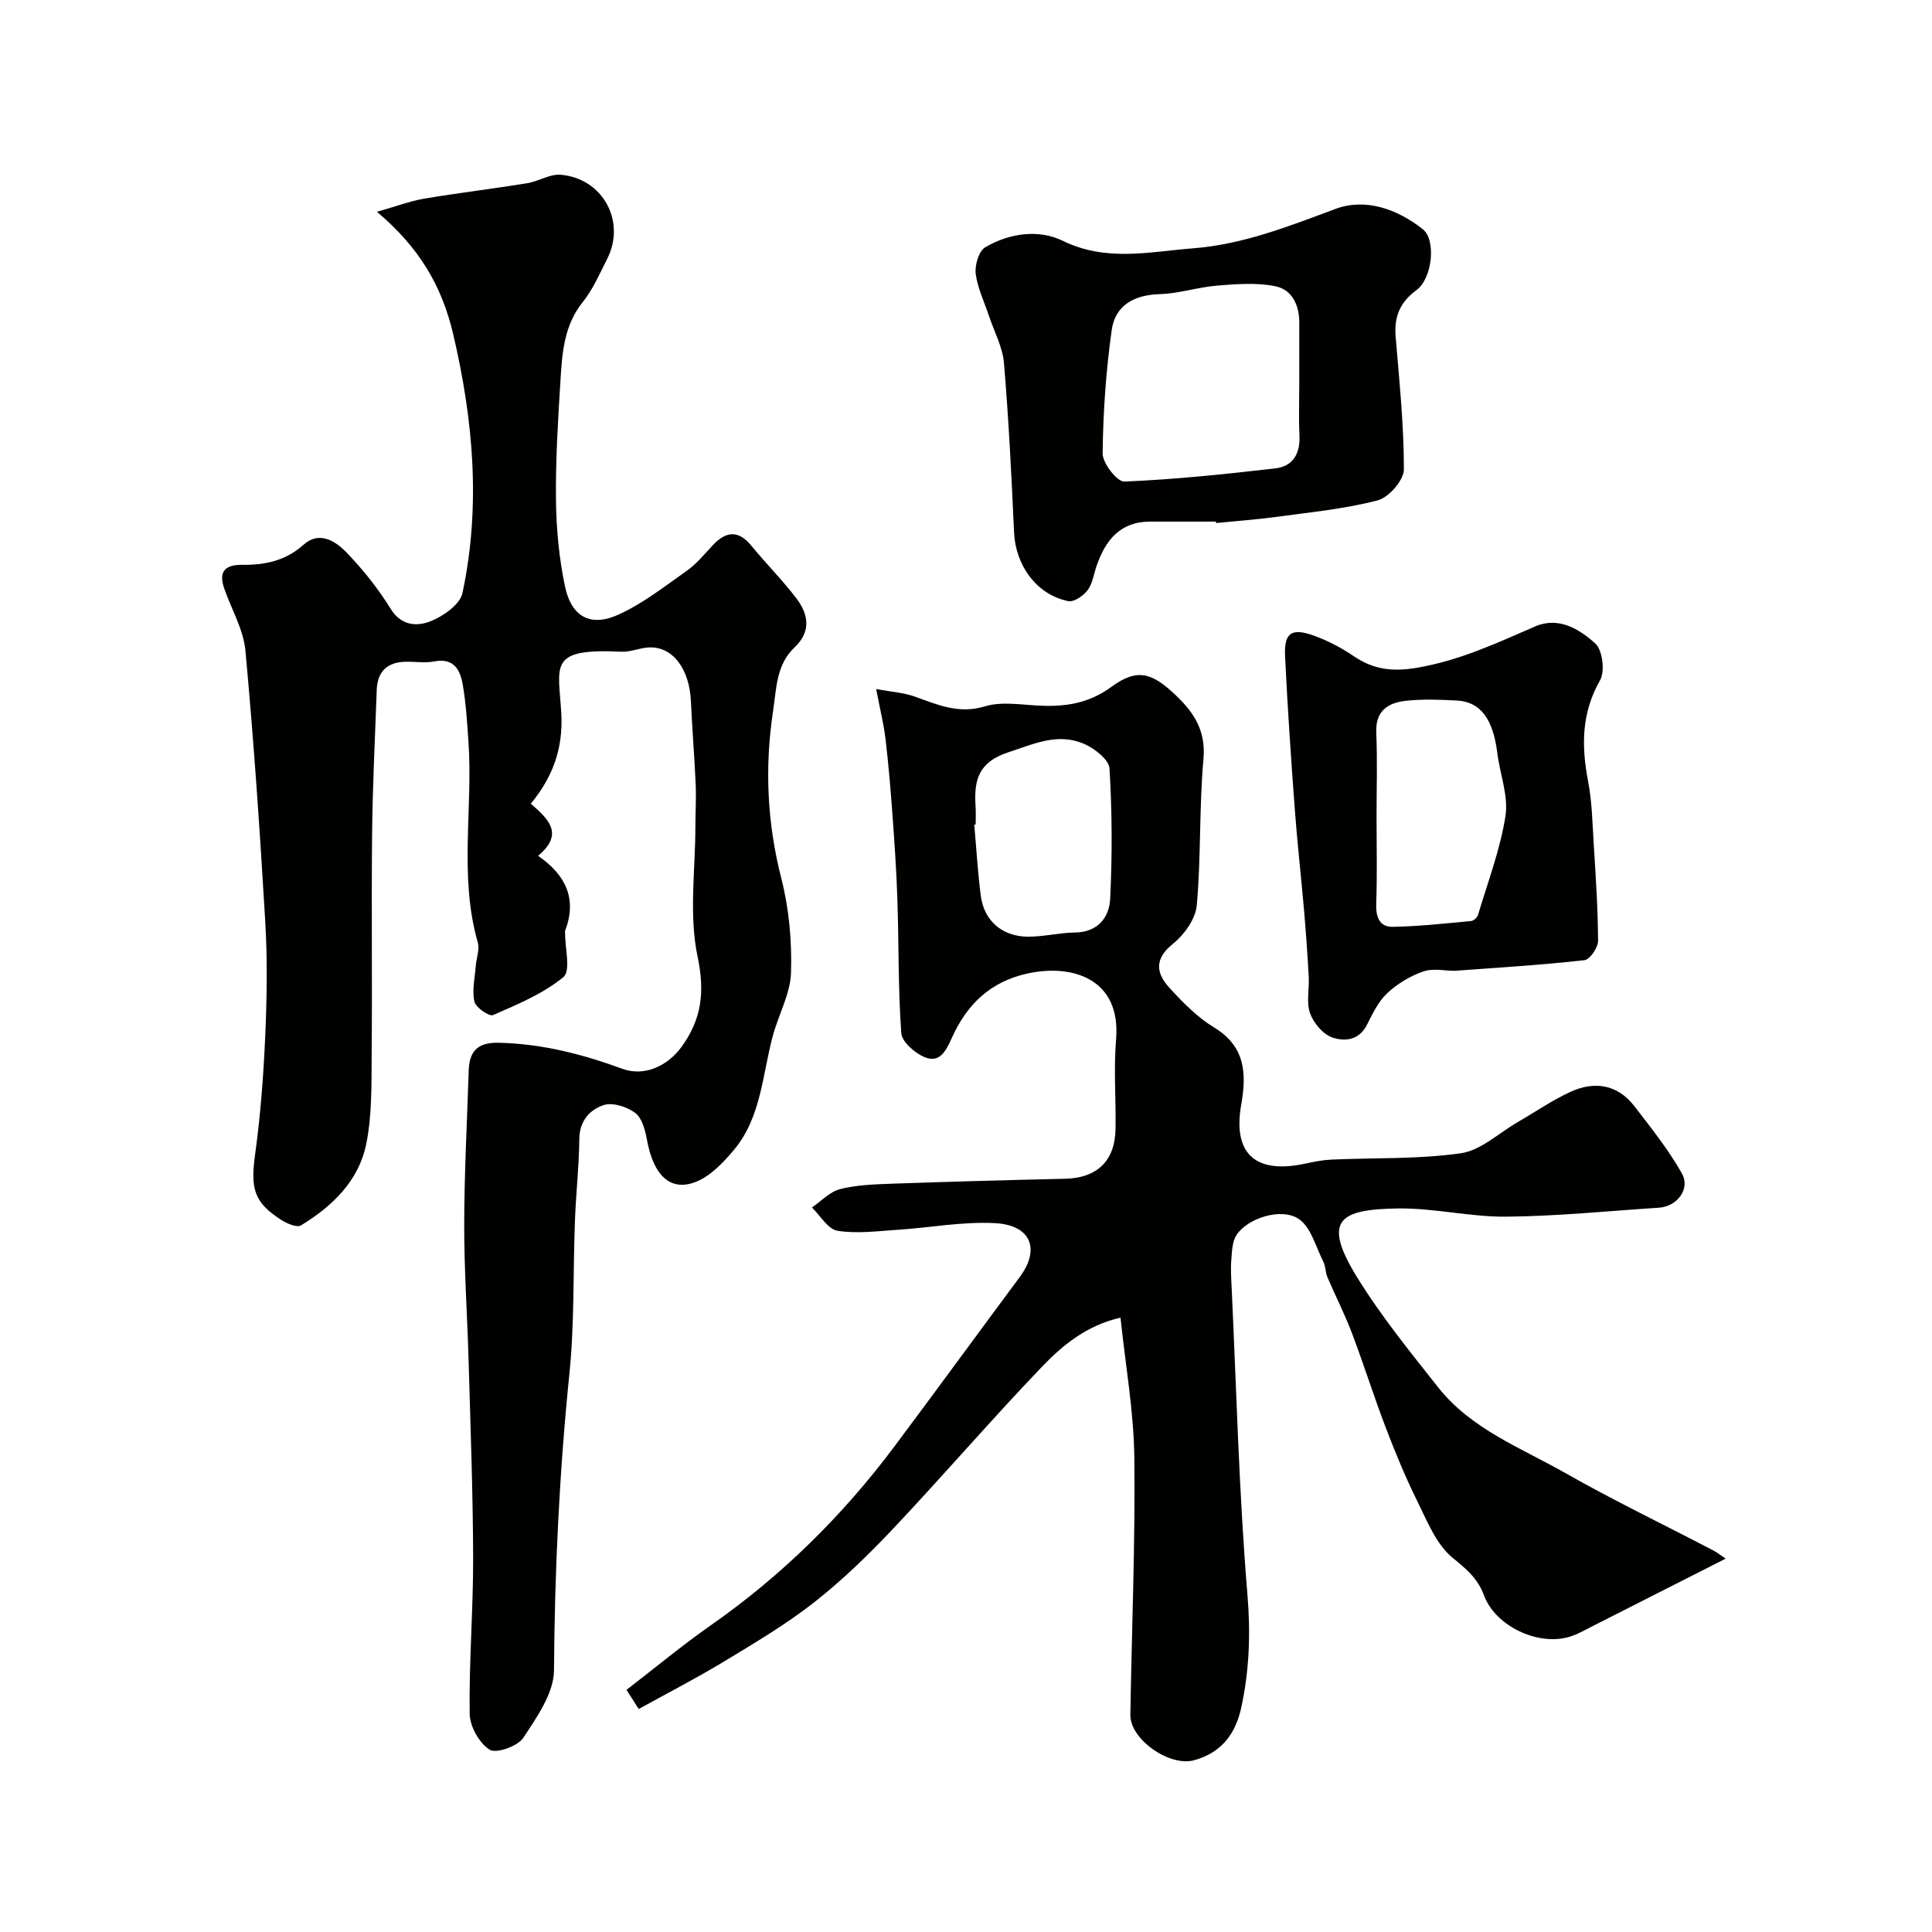
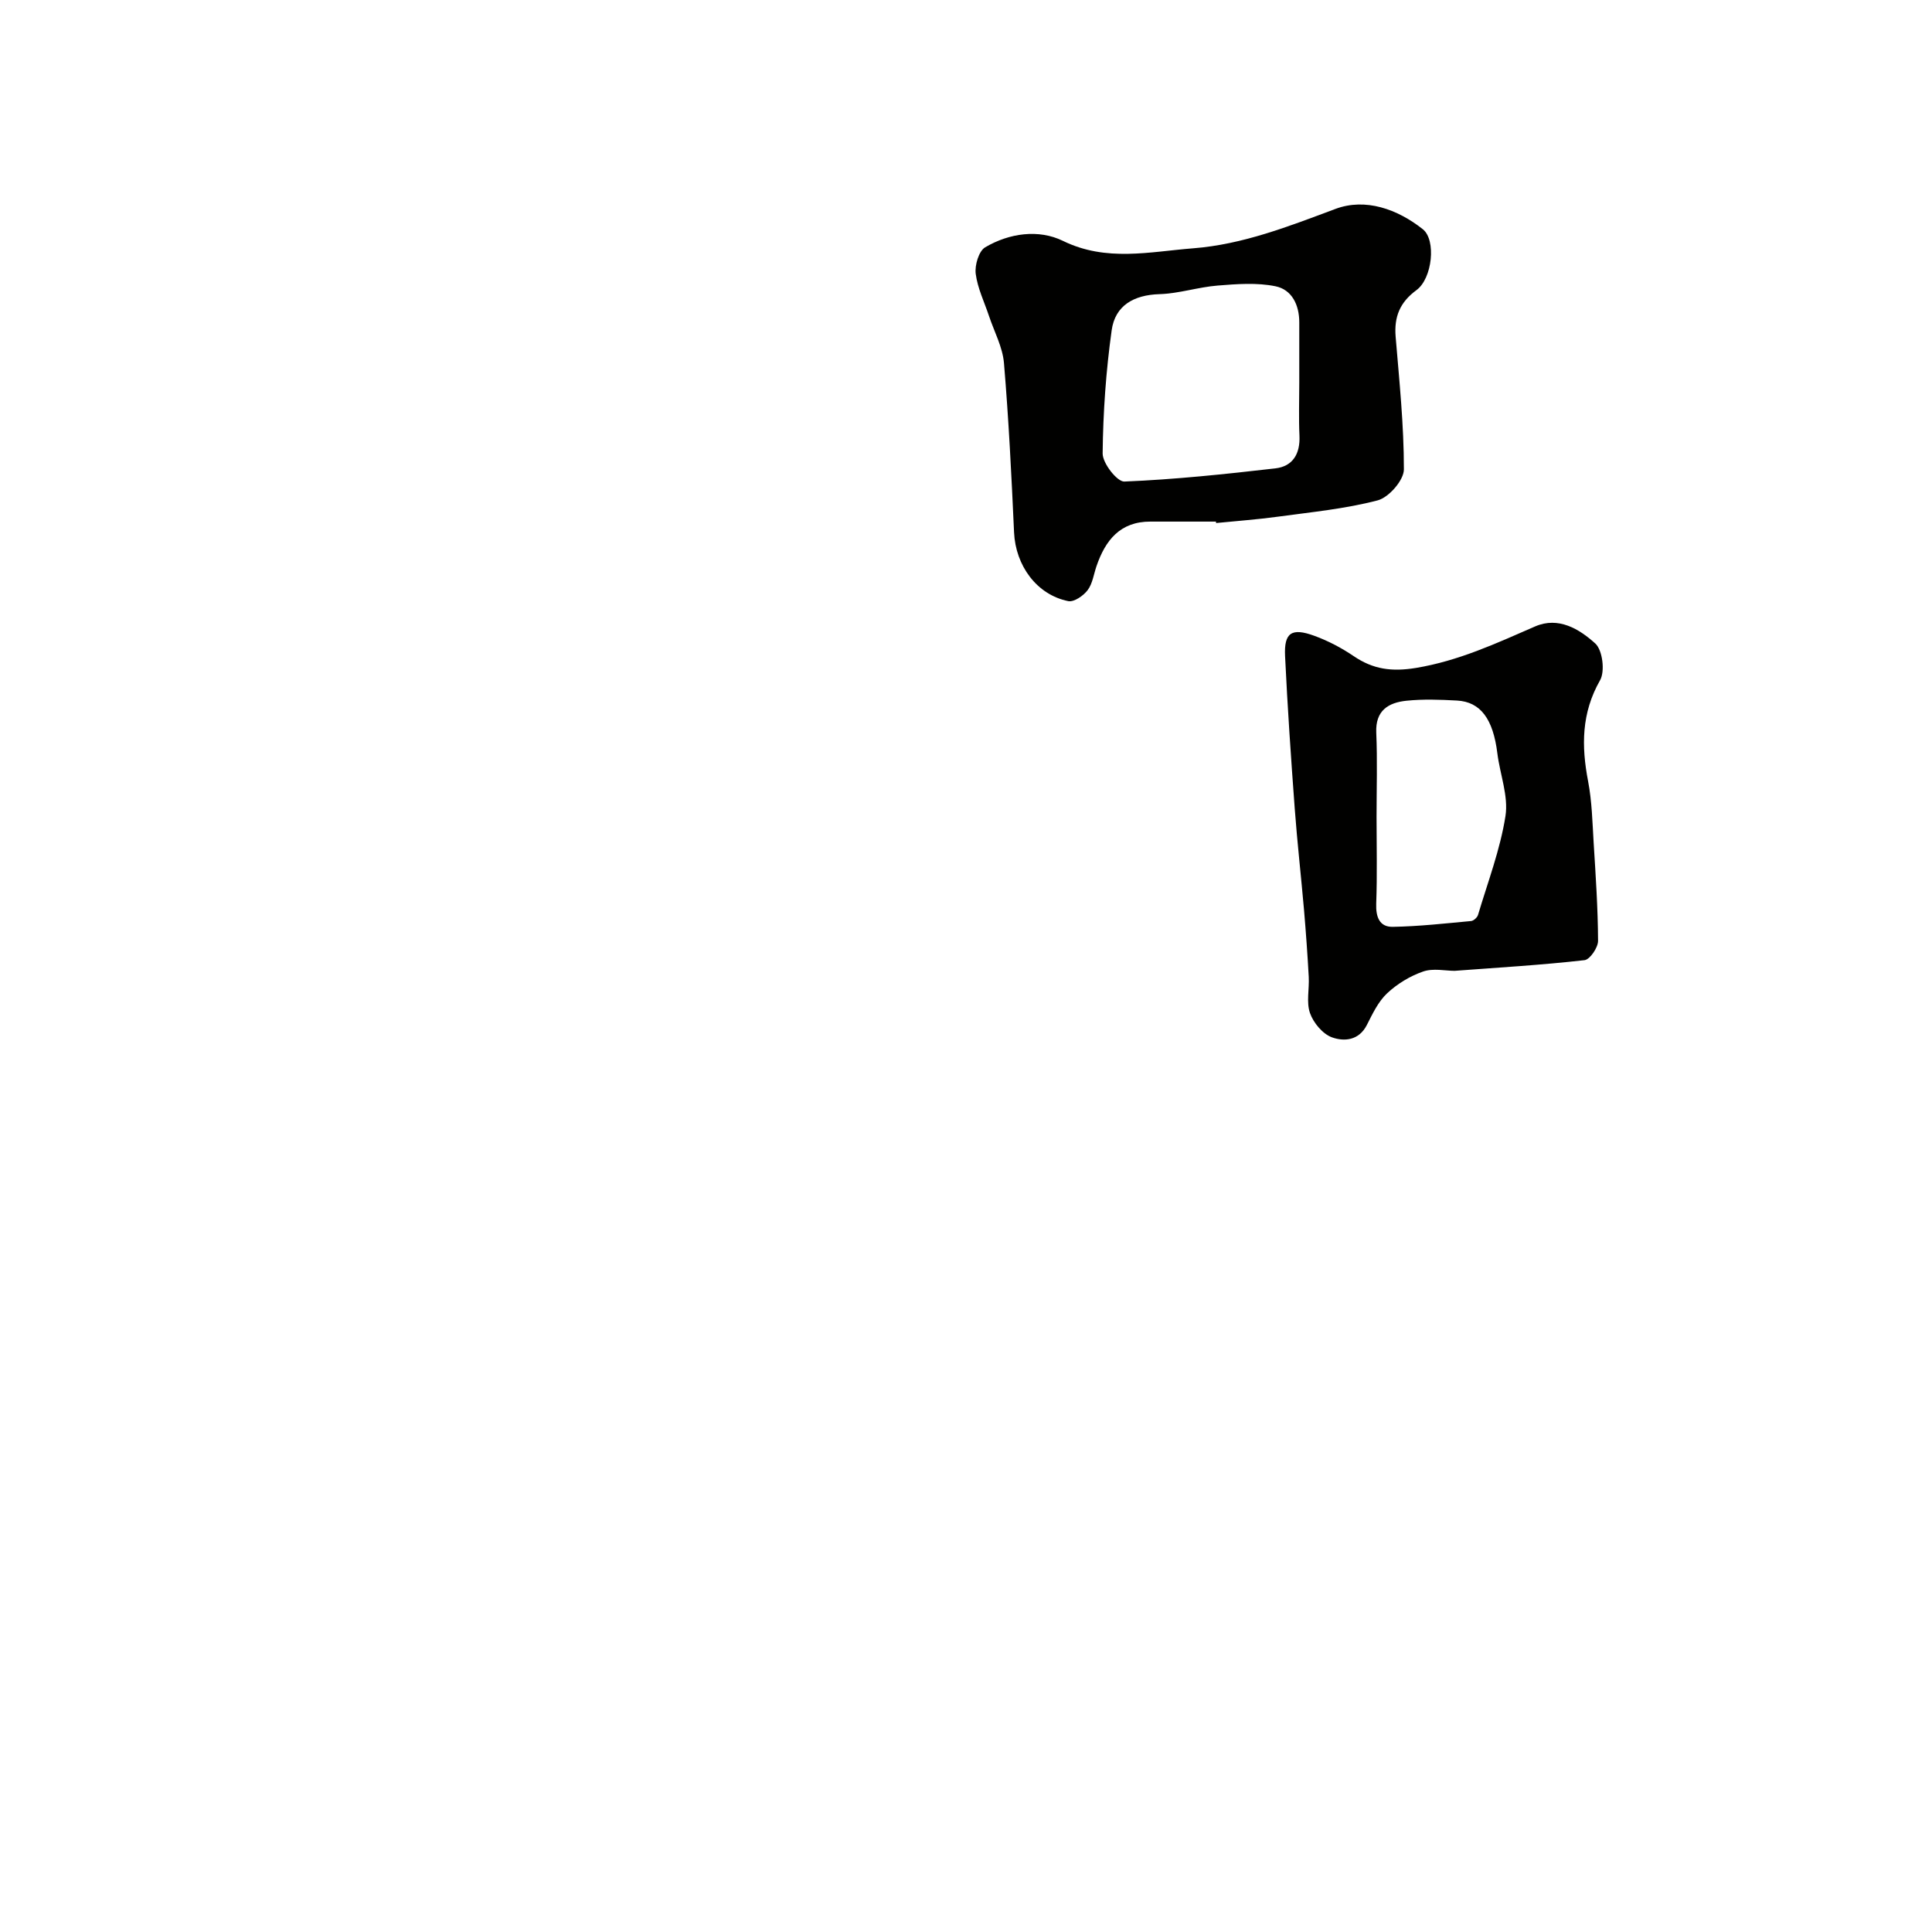
<svg xmlns="http://www.w3.org/2000/svg" enable-background="new 0 0 400 400" viewBox="0 0 400 400">
  <g fill="#010100">
-     <path d="m109.89 166.4c3.69 3.19 6.95 6.25 1.52 10.79 5.78 3.98 8.09 8.98 5.6 15.48-.06.15-.01.33-.01.5-.03 3.14 1.21 7.83-.35 9.12-4.19 3.46-9.5 5.65-14.57 7.87-.8.35-3.58-1.57-3.86-2.79-.52-2.32.09-4.89.28-7.36.12-1.63.84-3.4.42-4.87-3.92-13.72-.98-27.73-1.93-41.56-.27-3.93-.51-7.89-1.17-11.76-.52-3.06-1.79-5.67-5.91-4.88-1.93.37-3.99.02-5.99.07-3.76.09-5.78 2.03-5.92 5.81-.35 9.93-.86 19.86-.96 29.8-.16 15.2.05 30.4-.09 45.59-.06 6.27.11 12.68-1.15 18.75-1.56 7.55-7.02 12.81-13.48 16.74-.83.51-2.87-.35-4.03-1.09-5.77-3.68-6.45-6.53-5.46-13.7 1.12-8.13 1.73-16.35 2.09-24.56.34-7.82.46-15.68 0-23.49-1.1-18.74-2.38-37.48-4.11-56.17-.41-4.38-2.91-8.57-4.39-12.86-1.19-3.44.1-4.93 3.74-4.89 4.66.06 8.96-.82 12.7-4.17 3.29-2.94 6.66-.71 8.97 1.7 3.38 3.53 6.5 7.44 9.06 11.59 2.2 3.56 5.46 3.64 8.16 2.6 2.67-1.03 6.19-3.49 6.7-5.88 3.82-17.97 2.26-35.77-1.93-53.62-2.33-9.91-6.94-17.85-15.78-25.31 3.98-1.13 6.81-2.21 9.74-2.71 7.09-1.2 14.24-2.05 21.34-3.2 2.37-.38 4.73-1.96 6.99-1.76 8.74.77 13.53 9.69 9.6 17.42-1.55 3.05-2.94 6.3-5.05 8.93-3.89 4.84-4.27 10.52-4.62 16.2-.51 8.26-1.03 16.53-.93 24.79.07 6.03.64 12.15 1.9 18.03 1.32 6.14 5.25 8.29 10.93 5.75 5.1-2.29 9.65-5.88 14.27-9.14 2.01-1.42 3.63-3.42 5.34-5.25 2.77-2.97 5.33-3.22 8.06.13 3.02 3.7 6.43 7.09 9.31 10.89 2.49 3.28 3.04 6.86-.42 10.11-3.78 3.55-3.74 8.5-4.43 13.07-1.77 11.66-1.27 23.18 1.69 34.73 1.61 6.29 2.21 13.02 2.01 19.52-.13 4.38-2.56 8.66-3.75 13.04-2.2 8.11-2.39 16.95-8.13 23.75-2.18 2.58-4.8 5.35-7.81 6.54-5.31 2.1-8.8-1.37-10.13-8.68-.36-1.98-1-4.49-2.41-5.57-1.7-1.29-4.67-2.25-6.53-1.65-2.87.93-5.04 3.26-5.07 7.03-.05 5.6-.69 11.2-.9 16.8-.41 10.6-.08 21.26-1.15 31.79-2.08 20.44-3.06 40.87-3.19 61.41-.03 4.72-3.55 9.72-6.37 13.99-1.15 1.74-5.62 3.31-6.97 2.44-2.15-1.37-4.09-4.84-4.12-7.44-.15-10.75.74-21.51.72-32.27-.04-13.6-.56-27.2-.94-40.8-.27-9.44-.93-18.87-.91-28.3.02-10.6.59-21.2.93-31.8.13-3.97 1.83-5.84 6.16-5.75 8.94.19 17.35 2.35 25.68 5.4 4.56 1.66 9.38-.61 12.25-4.58 4.16-5.76 4.83-11.36 3.29-18.69-1.81-8.63-.45-17.93-.45-26.93 0-2.85.19-5.71.07-8.56-.25-5.76-.73-11.52-.99-17.28-.3-6.74-3.72-11.38-8.62-11.21-1.93.07-3.87.98-5.77.89-15.39-.74-12.99 2.77-12.44 12.94.36 7.26-1.84 13.1-6.33 18.53z" />
-     <path d="m357.28 322.7c-9.61 4.88-18.59 9.44-27.58 13.99-1.6.81-3.19 1.74-4.9 2.23-6.46 1.86-15.2-2.25-17.57-8.65-1.33-3.58-3.67-5.43-6.51-7.77-3.42-2.82-5.29-7.69-7.38-11.9-2.42-4.89-4.5-9.96-6.45-15.06-2.47-6.47-4.54-13.08-6.99-19.55-1.49-3.93-3.42-7.69-5.07-11.56-.44-1.03-.37-2.28-.87-3.26-1.56-3.07-2.56-7.15-5.1-8.82-3.66-2.4-10.52-.12-12.82 3.29-.92 1.36-.97 3.41-1.11 5.17-.16 1.98-.02 3.99.08 5.99.99 21.13 1.51 42.3 3.26 63.37.67 8.02.39 15.66-1.28 23.37-1.18 5.43-4.1 9.37-9.81 10.91-5.01 1.36-13.23-4.3-13.15-9.42.28-17.76 1.03-35.53.82-53.28-.11-9.46-1.81-18.9-2.86-28.94-6.93 1.57-11.9 5.62-16.19 10.09-10.51 10.96-20.42 22.51-30.85 33.56-5.1 5.41-10.49 10.65-16.33 15.24s-12.31 8.42-18.69 12.28c-5.69 3.45-11.63 6.5-17.69 9.85-.7-1.1-1.39-2.18-2.53-3.96 5.84-4.5 11.52-9.22 17.55-13.44 14.67-10.27 27.23-22.67 37.93-36.97 8.71-11.65 17.28-23.4 25.95-35.08 4.26-5.74 2.35-10.74-5.13-11.14-6.69-.36-13.46.94-20.21 1.38-4.15.27-8.4.85-12.43.19-1.96-.32-3.52-3.13-5.27-4.81 1.93-1.32 3.71-3.27 5.84-3.81 3.46-.87 7.16-.99 10.76-1.12 11.93-.42 23.86-.75 35.79-1.02 6.63-.15 10.37-3.66 10.47-10.35.1-6.16-.4-12.36.11-18.49 1.05-12.53-8.97-15.67-18.23-13.68-7.84 1.68-12.67 6.46-15.79 13.39-1.16 2.58-2.47 5.28-5.63 3.95-2.02-.85-4.69-3.16-4.82-4.98-.66-9.14-.5-18.35-.8-27.52-.19-5.92-.6-11.83-1.03-17.74-.38-5.18-.81-10.37-1.42-15.52-.37-3.13-1.14-6.21-1.95-10.45 3.31.61 5.71.75 7.88 1.52 4.76 1.69 9.18 3.73 14.65 2.06 3.36-1.02 7.28-.36 10.94-.16 5.53.3 10.46-.37 15.26-3.89 5.35-3.92 8.41-2.94 13.42 1.87 3.77 3.62 6.13 7.34 5.61 13.12-.9 10.05-.48 20.21-1.38 30.26-.25 2.83-2.61 6.11-4.96 7.99-3.92 3.15-3.43 6.1-.71 9.08 2.77 3.03 5.76 6.09 9.22 8.19 6.52 3.95 6.79 9.55 5.65 16.01-1.79 10.21 2.97 14.46 13.39 12.18 1.75-.38 3.54-.73 5.32-.81 8.93-.4 17.95-.05 26.75-1.31 4.15-.59 7.87-4.19 11.77-6.44 3.64-2.1 7.13-4.53 10.93-6.27 4.99-2.29 9.75-1.57 13.26 2.99 3.46 4.49 7.04 8.97 9.81 13.88 1.82 3.23-.99 6.87-4.75 7.11-10.52.69-21.05 1.76-31.58 1.86-7.51.07-15.05-1.82-22.55-1.7-12 .19-15.64 2.39-8.41 14.16 4.94 8.04 10.96 15.44 16.83 22.87 6.84 8.66 17.12 12.51 26.32 17.74 9.89 5.62 20.15 10.56 30.24 15.82.98.46 1.84 1.15 2.97 1.91zm-155.28-151.99c-.1.01-.19.02-.29.03.44 4.9.72 9.83 1.35 14.71.66 5.14 4.38 8.43 9.71 8.48 3.24.03 6.49-.82 9.74-.86 4.8-.05 7.15-3.11 7.34-7.02.44-8.97.4-17.99-.14-26.94-.11-1.8-2.96-4.04-5.05-5-5.5-2.52-10.53-.12-15.94 1.66-6.11 2.01-7.07 5.71-6.75 10.96.1 1.32.03 2.65.03 3.98z" />
    <path d="m251.75 107.99c-4.52 0-9.03.01-13.55 0-6.28-.02-9.34 3.85-11.18 9.22-.58 1.69-.82 3.63-1.84 4.98-.88 1.16-2.82 2.5-4 2.27-6.55-1.32-10.92-7.37-11.23-14.24-.53-11.7-1.11-23.4-2.09-35.06-.28-3.3-2.01-6.48-3.09-9.71-.97-2.92-2.38-5.78-2.76-8.78-.22-1.77.64-4.69 1.96-5.47 5.01-2.95 11.08-3.78 16.1-1.33 9 4.4 17.97 2.24 26.96 1.54 10.3-.8 19.83-4.56 29.47-8.16 6.2-2.31 12.81.03 18.08 4.21 2.8 2.22 1.98 10.18-1.31 12.6-3.45 2.53-4.65 5.53-4.32 9.63.76 9.16 1.72 18.34 1.71 27.5 0 2.22-3.11 5.79-5.41 6.4-6.74 1.77-13.79 2.44-20.73 3.39-4.23.58-8.5.88-12.75 1.31.01-.1 0-.2-.02-.3zm17.25-28.76c0-4.16-.01-8.32 0-12.48.01-3.61-1.53-6.79-4.92-7.48-3.85-.79-7.99-.47-11.97-.15-4.04.32-8.02 1.66-12.05 1.78-5.33.16-9.19 2.36-9.9 7.48-1.18 8.43-1.78 16.99-1.87 25.5-.02 2.02 3 5.88 4.49 5.82 10.45-.43 20.88-1.53 31.28-2.73 3.62-.42 5.15-3.04 4.98-6.76-.17-3.65-.04-7.32-.04-10.98z" />
    <path d="m301.16 201c-1.9 0-4.43-.58-6.51.14-2.71.93-5.38 2.56-7.47 4.52-1.83 1.72-3.01 4.23-4.18 6.54-1.65 3.26-4.73 3.47-7.23 2.57-1.92-.69-3.84-3-4.55-5.02-.79-2.25-.12-4.98-.26-7.5-.25-4.6-.58-9.19-.97-13.78-.61-7.03-1.41-14.04-1.93-21.08-.78-10.51-1.5-21.03-2-31.56-.23-4.85 1.35-5.91 6.04-4.2 2.86 1.04 5.64 2.5 8.16 4.21 4.03 2.74 7.88 3.27 12.89 2.45 8.84-1.46 16.66-5.1 24.67-8.59 4.84-2.11 9.18.54 12.47 3.53 1.5 1.37 2.05 5.76.98 7.62-3.87 6.79-3.87 13.61-2.47 20.91.8 4.18.89 8.5 1.15 12.76.42 6.75.88 13.51.91 20.27.01 1.39-1.69 3.88-2.8 4-8.8 1-17.64 1.52-26.9 2.21zm-16.16-31.86c0 5.98.15 11.97-.07 17.95-.1 2.75.67 4.85 3.43 4.8 5.41-.09 10.81-.7 16.21-1.2.53-.05 1.28-.73 1.44-1.27 2.02-6.79 4.59-13.51 5.68-20.46.65-4.14-1.14-8.64-1.68-13-.87-7.07-3.46-10.66-8.37-10.92-3.48-.19-7.01-.32-10.46.04-3.72.39-6.44 2.01-6.24 6.61.25 5.81.06 11.63.06 17.45z" />
  </g>
</svg>